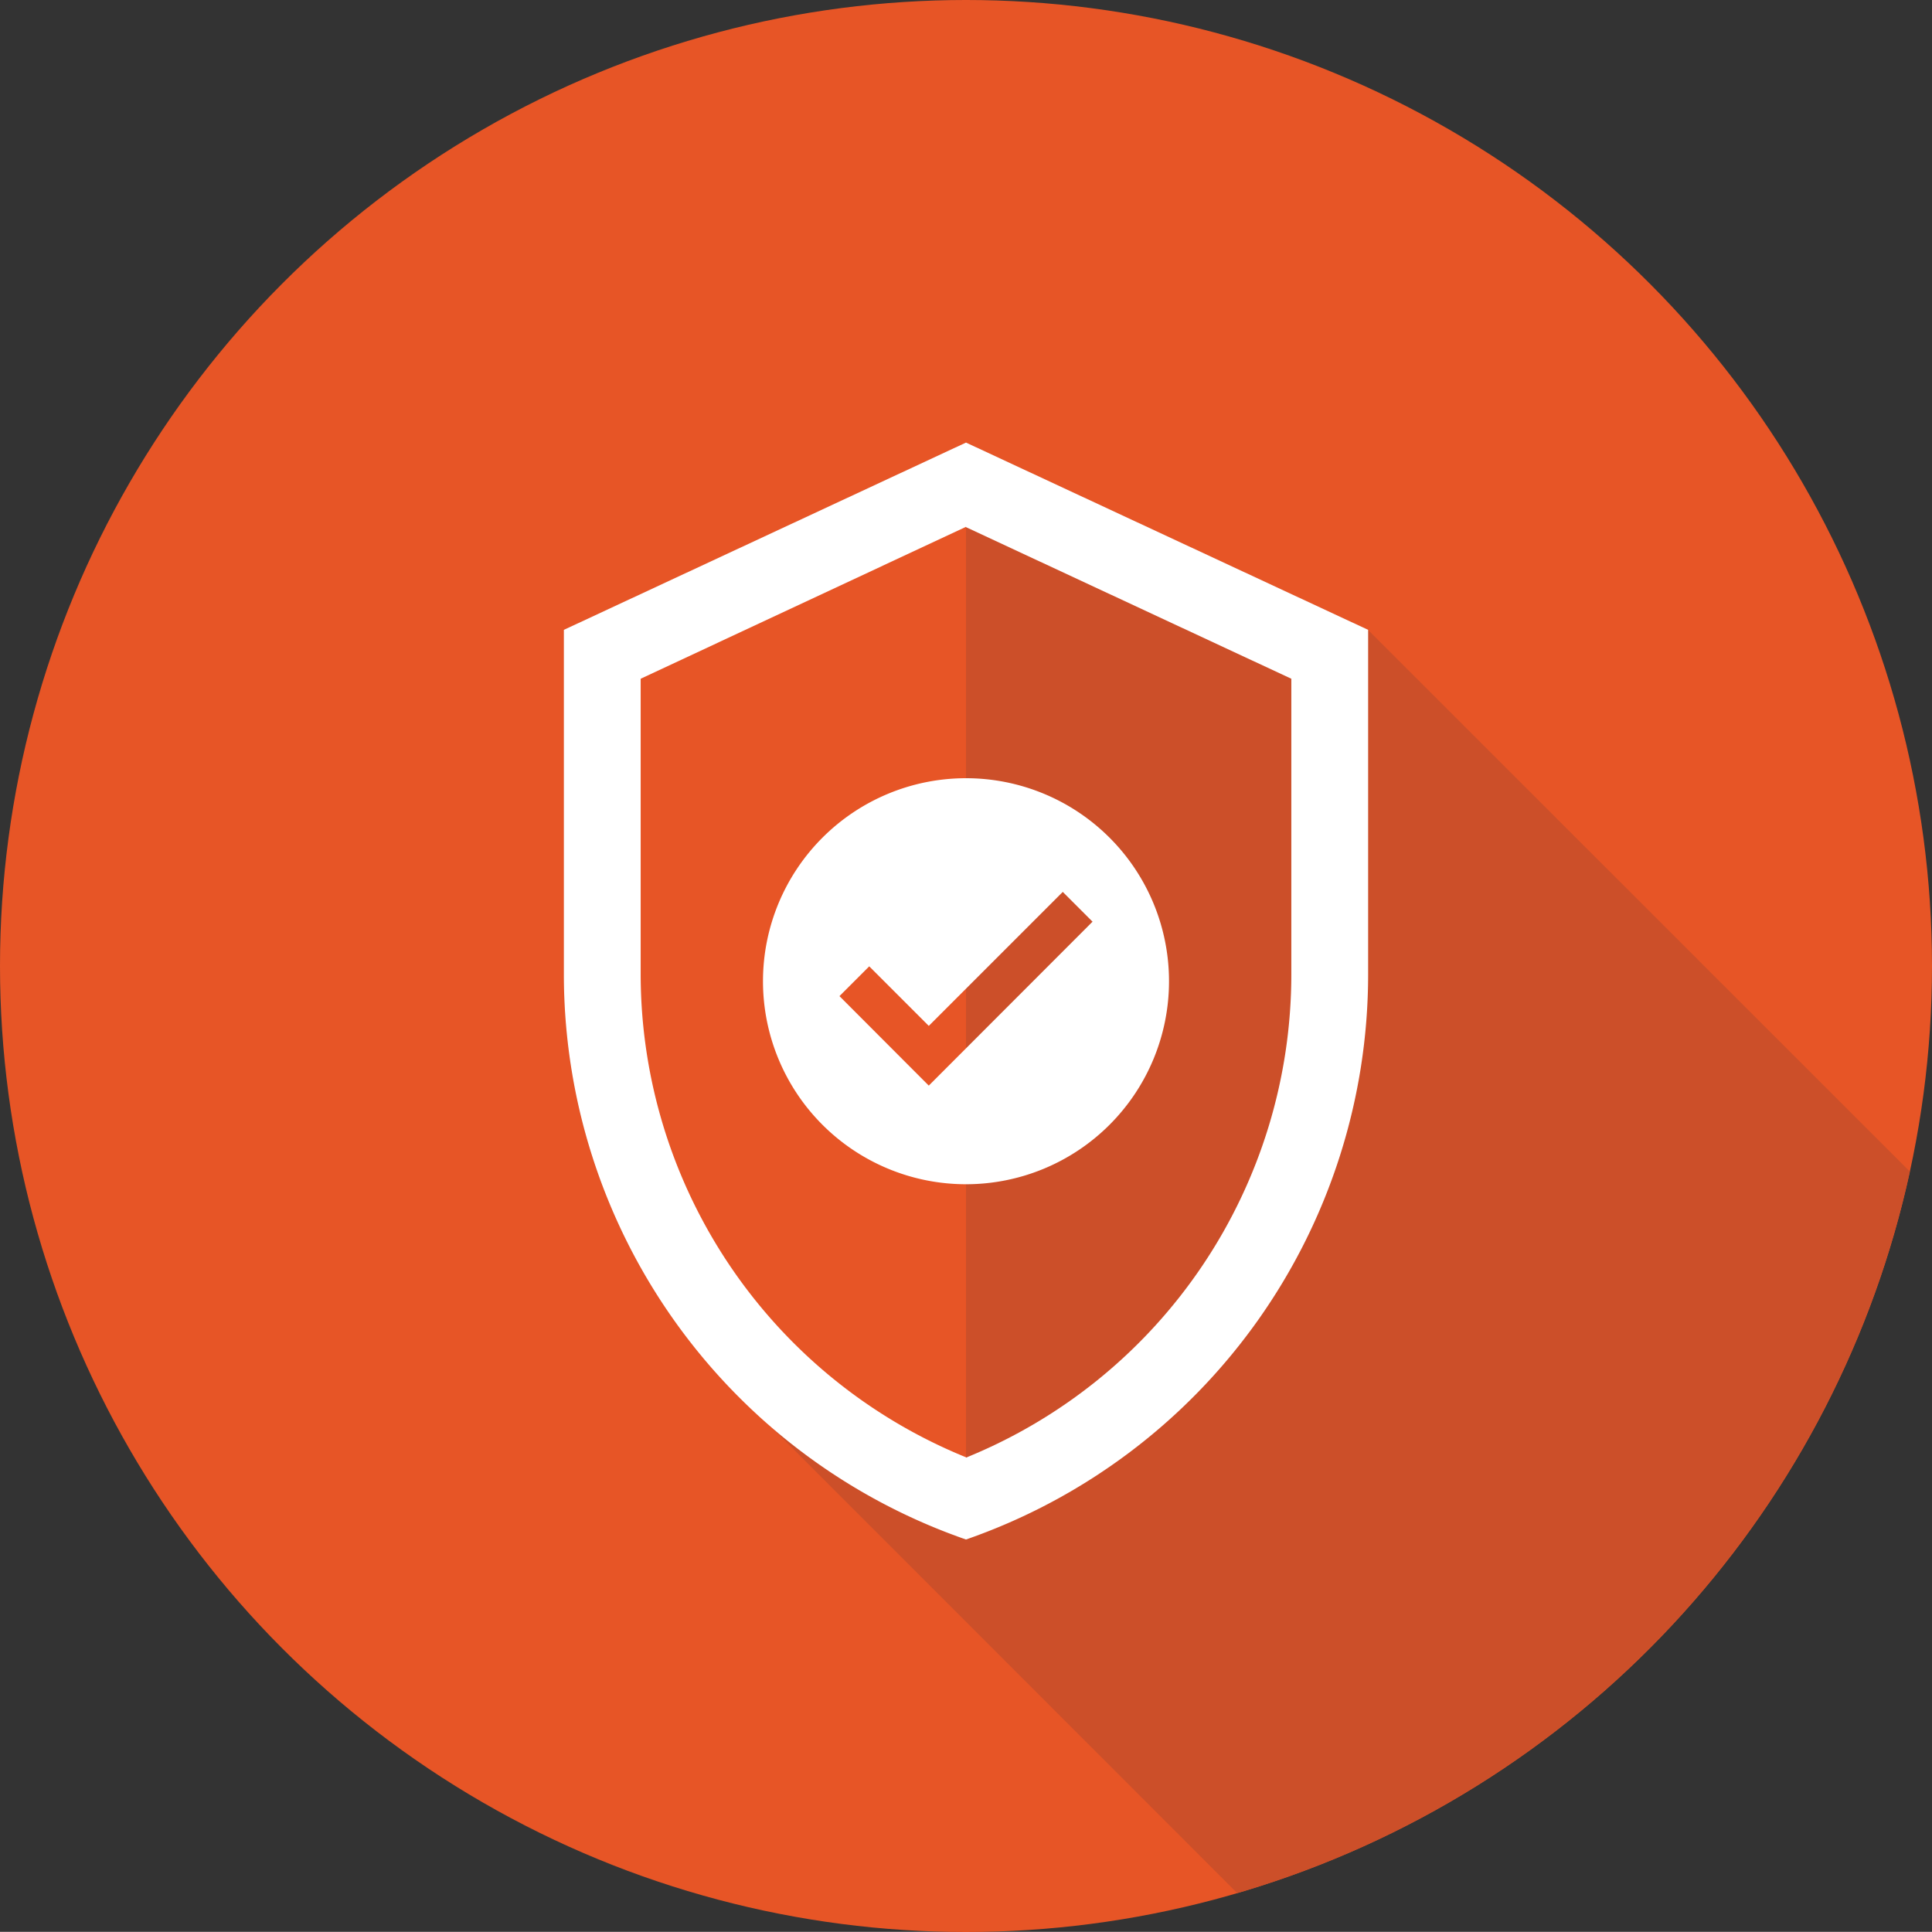
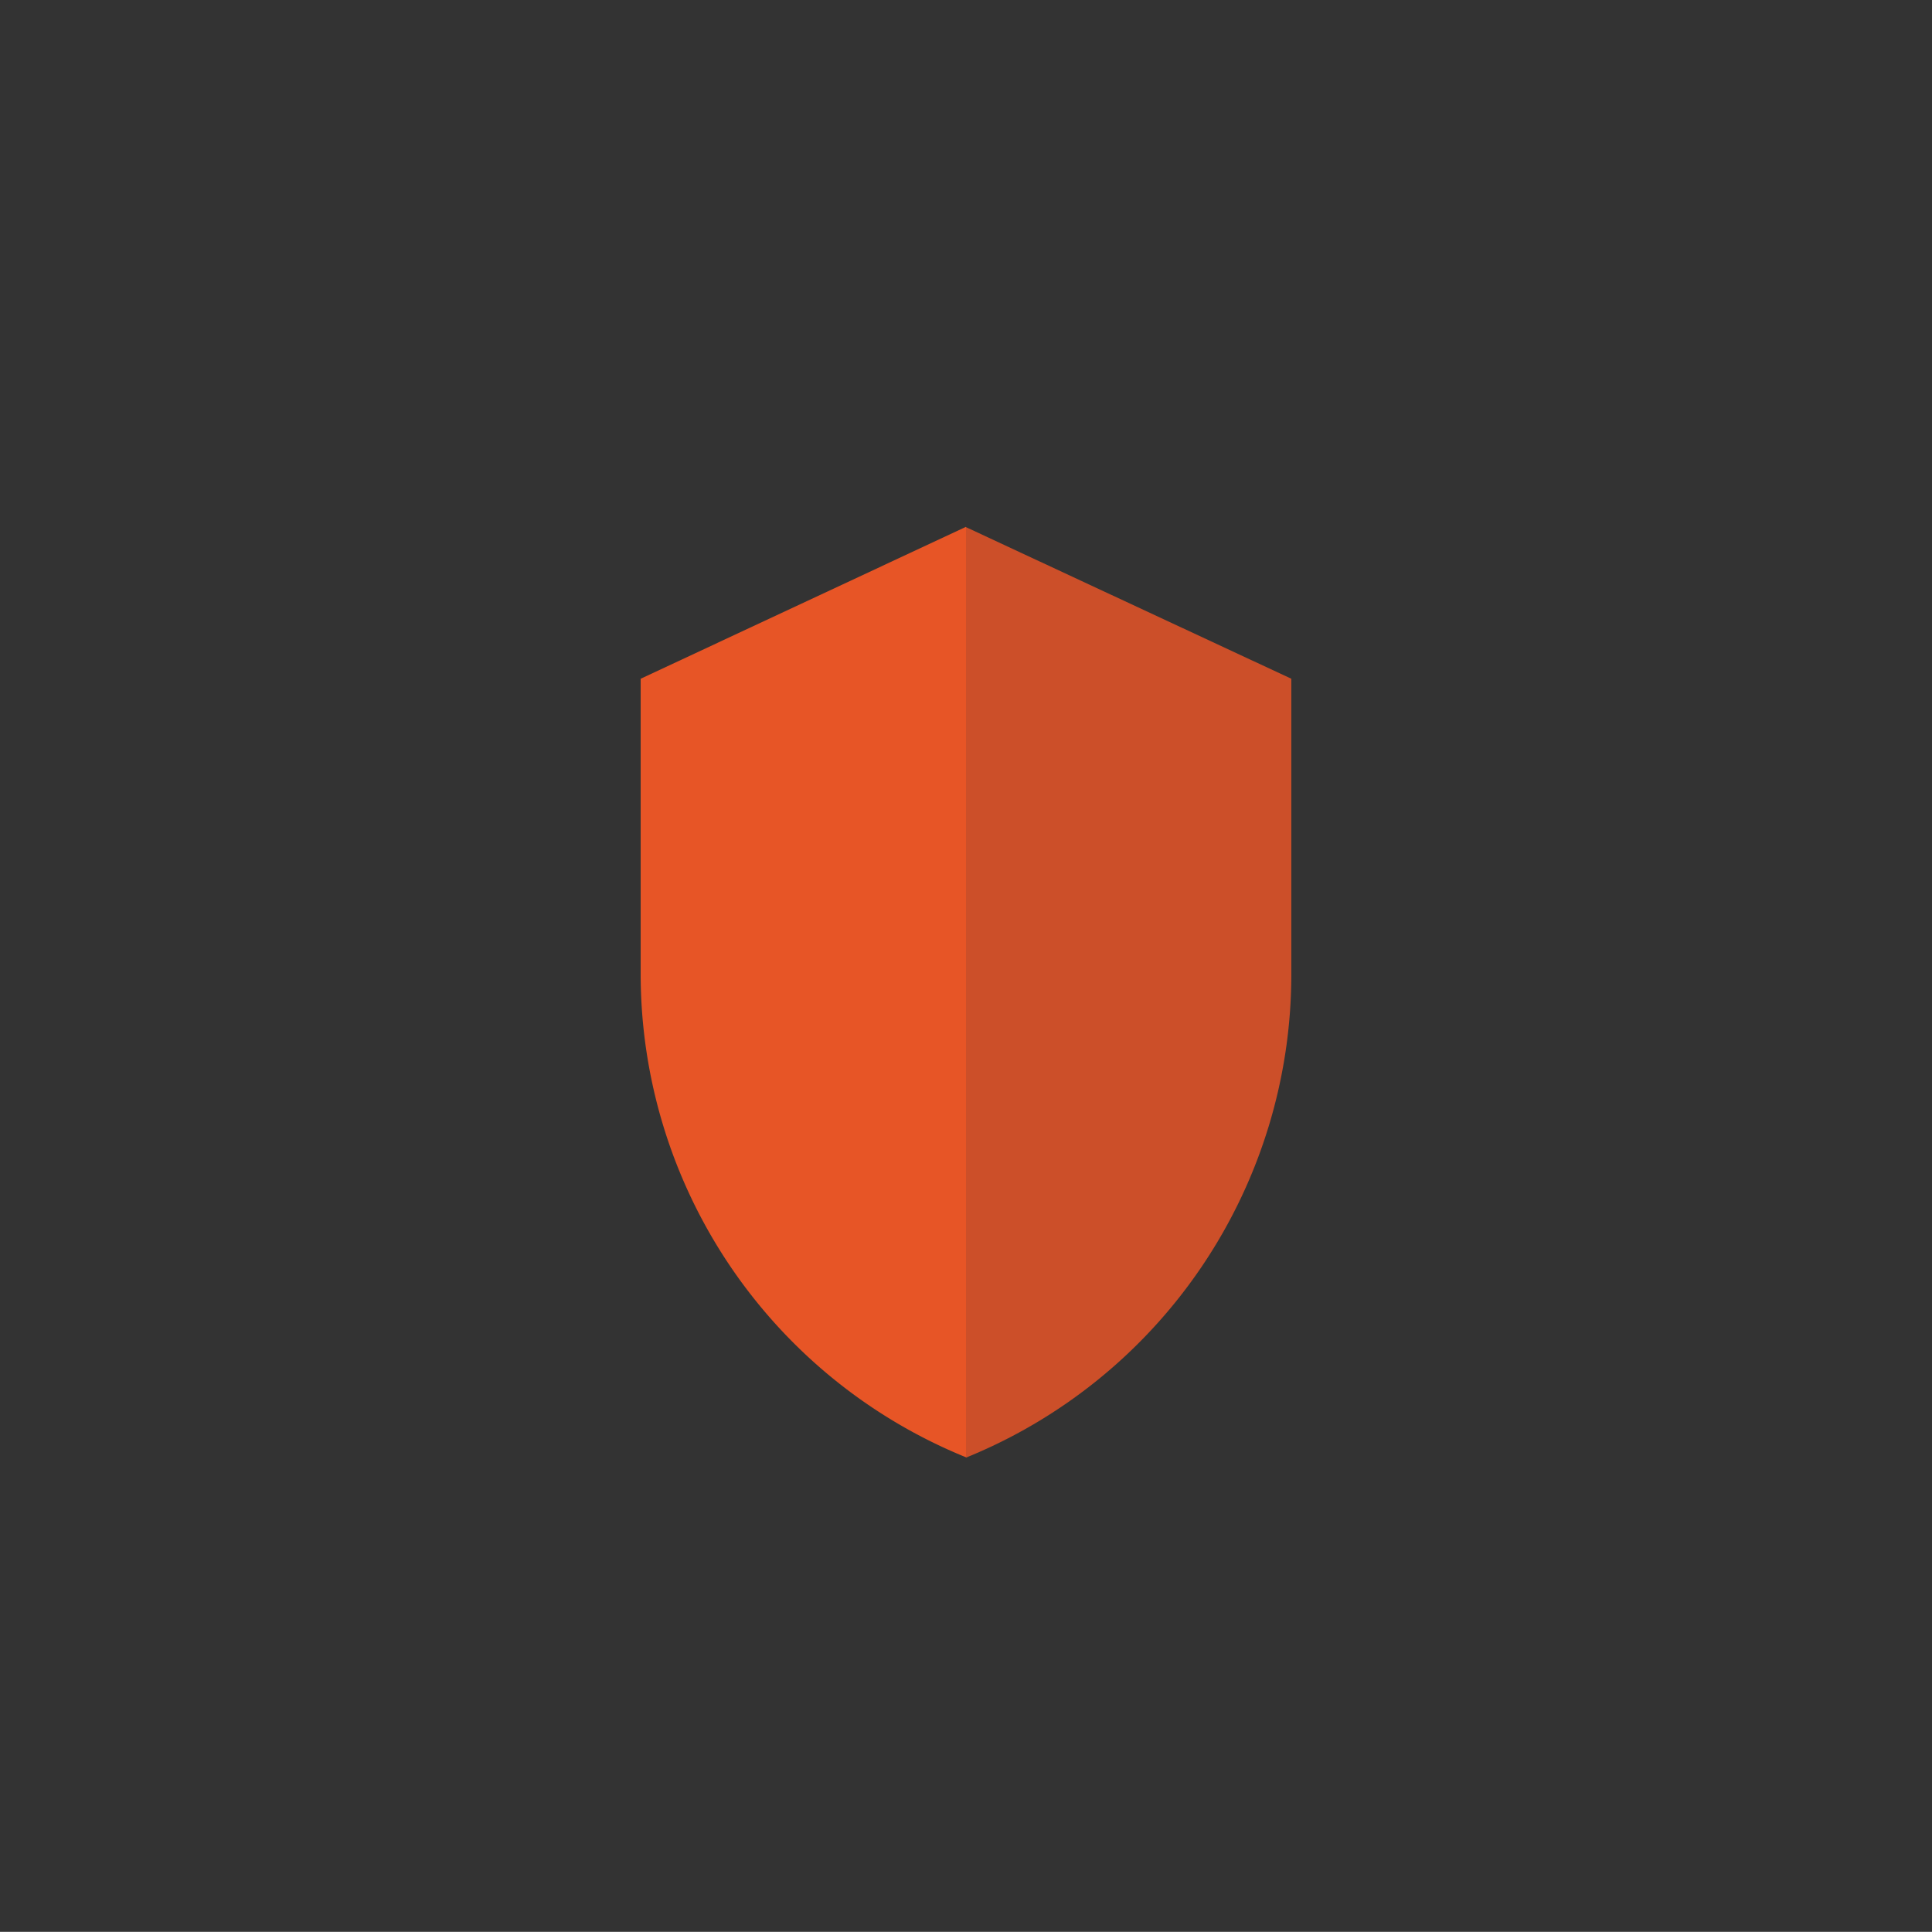
<svg xmlns="http://www.w3.org/2000/svg" viewBox="0 0 114.2 114.19">
  <rect x="0" y="0" width="114.2" height="114.19" fill="#333333" stroke="none" />
  <defs>
    <style>.cls-1{fill:#e75526;}.cls-2{fill:#cc4f29;}.cls-3{fill:#fff;}</style>
  </defs>
  <title>secure</title>
  <g id="Layer_2" data-name="Layer 2">
    <g id="Layer_1-2" data-name="Layer 1">
-       <circle class="cls-1" cx="57.1" cy="57.1" r="57.1" />
-       <path class="cls-2" d="M80.86,37.23,57.1,26.16,33.33,37.23V57.58A35.17,35.17,0,0,0,42,80.76l3.54,3.54L73.13,111.9a57.18,57.18,0,0,0,39.76-42.65Z" />
-       <path class="cls-3" d="M57.1,26.16,33.33,37.23V57.58A35.37,35.37,0,0,0,57.1,91,35.37,35.37,0,0,0,80.87,57.58V37.23Z" />
      <path class="cls-2" d="M57.1,31.16v55A30.84,30.84,0,0,0,76.33,57.58V40.12Z" />
      <path class="cls-1" d="M37.87,40.12V57.58A30.84,30.84,0,0,0,57.1,86.14v-55Z" />
-       <path class="cls-3" d="M57.1,46a12,12,0,1,0,12,12A12,12,0,0,0,57.1,46ZM54.9,64.17l-5.28-5.29,1.76-1.76,3.52,3.52,7.92-7.92,1.76,1.76Z" />
    </g>
  </g>
</svg>